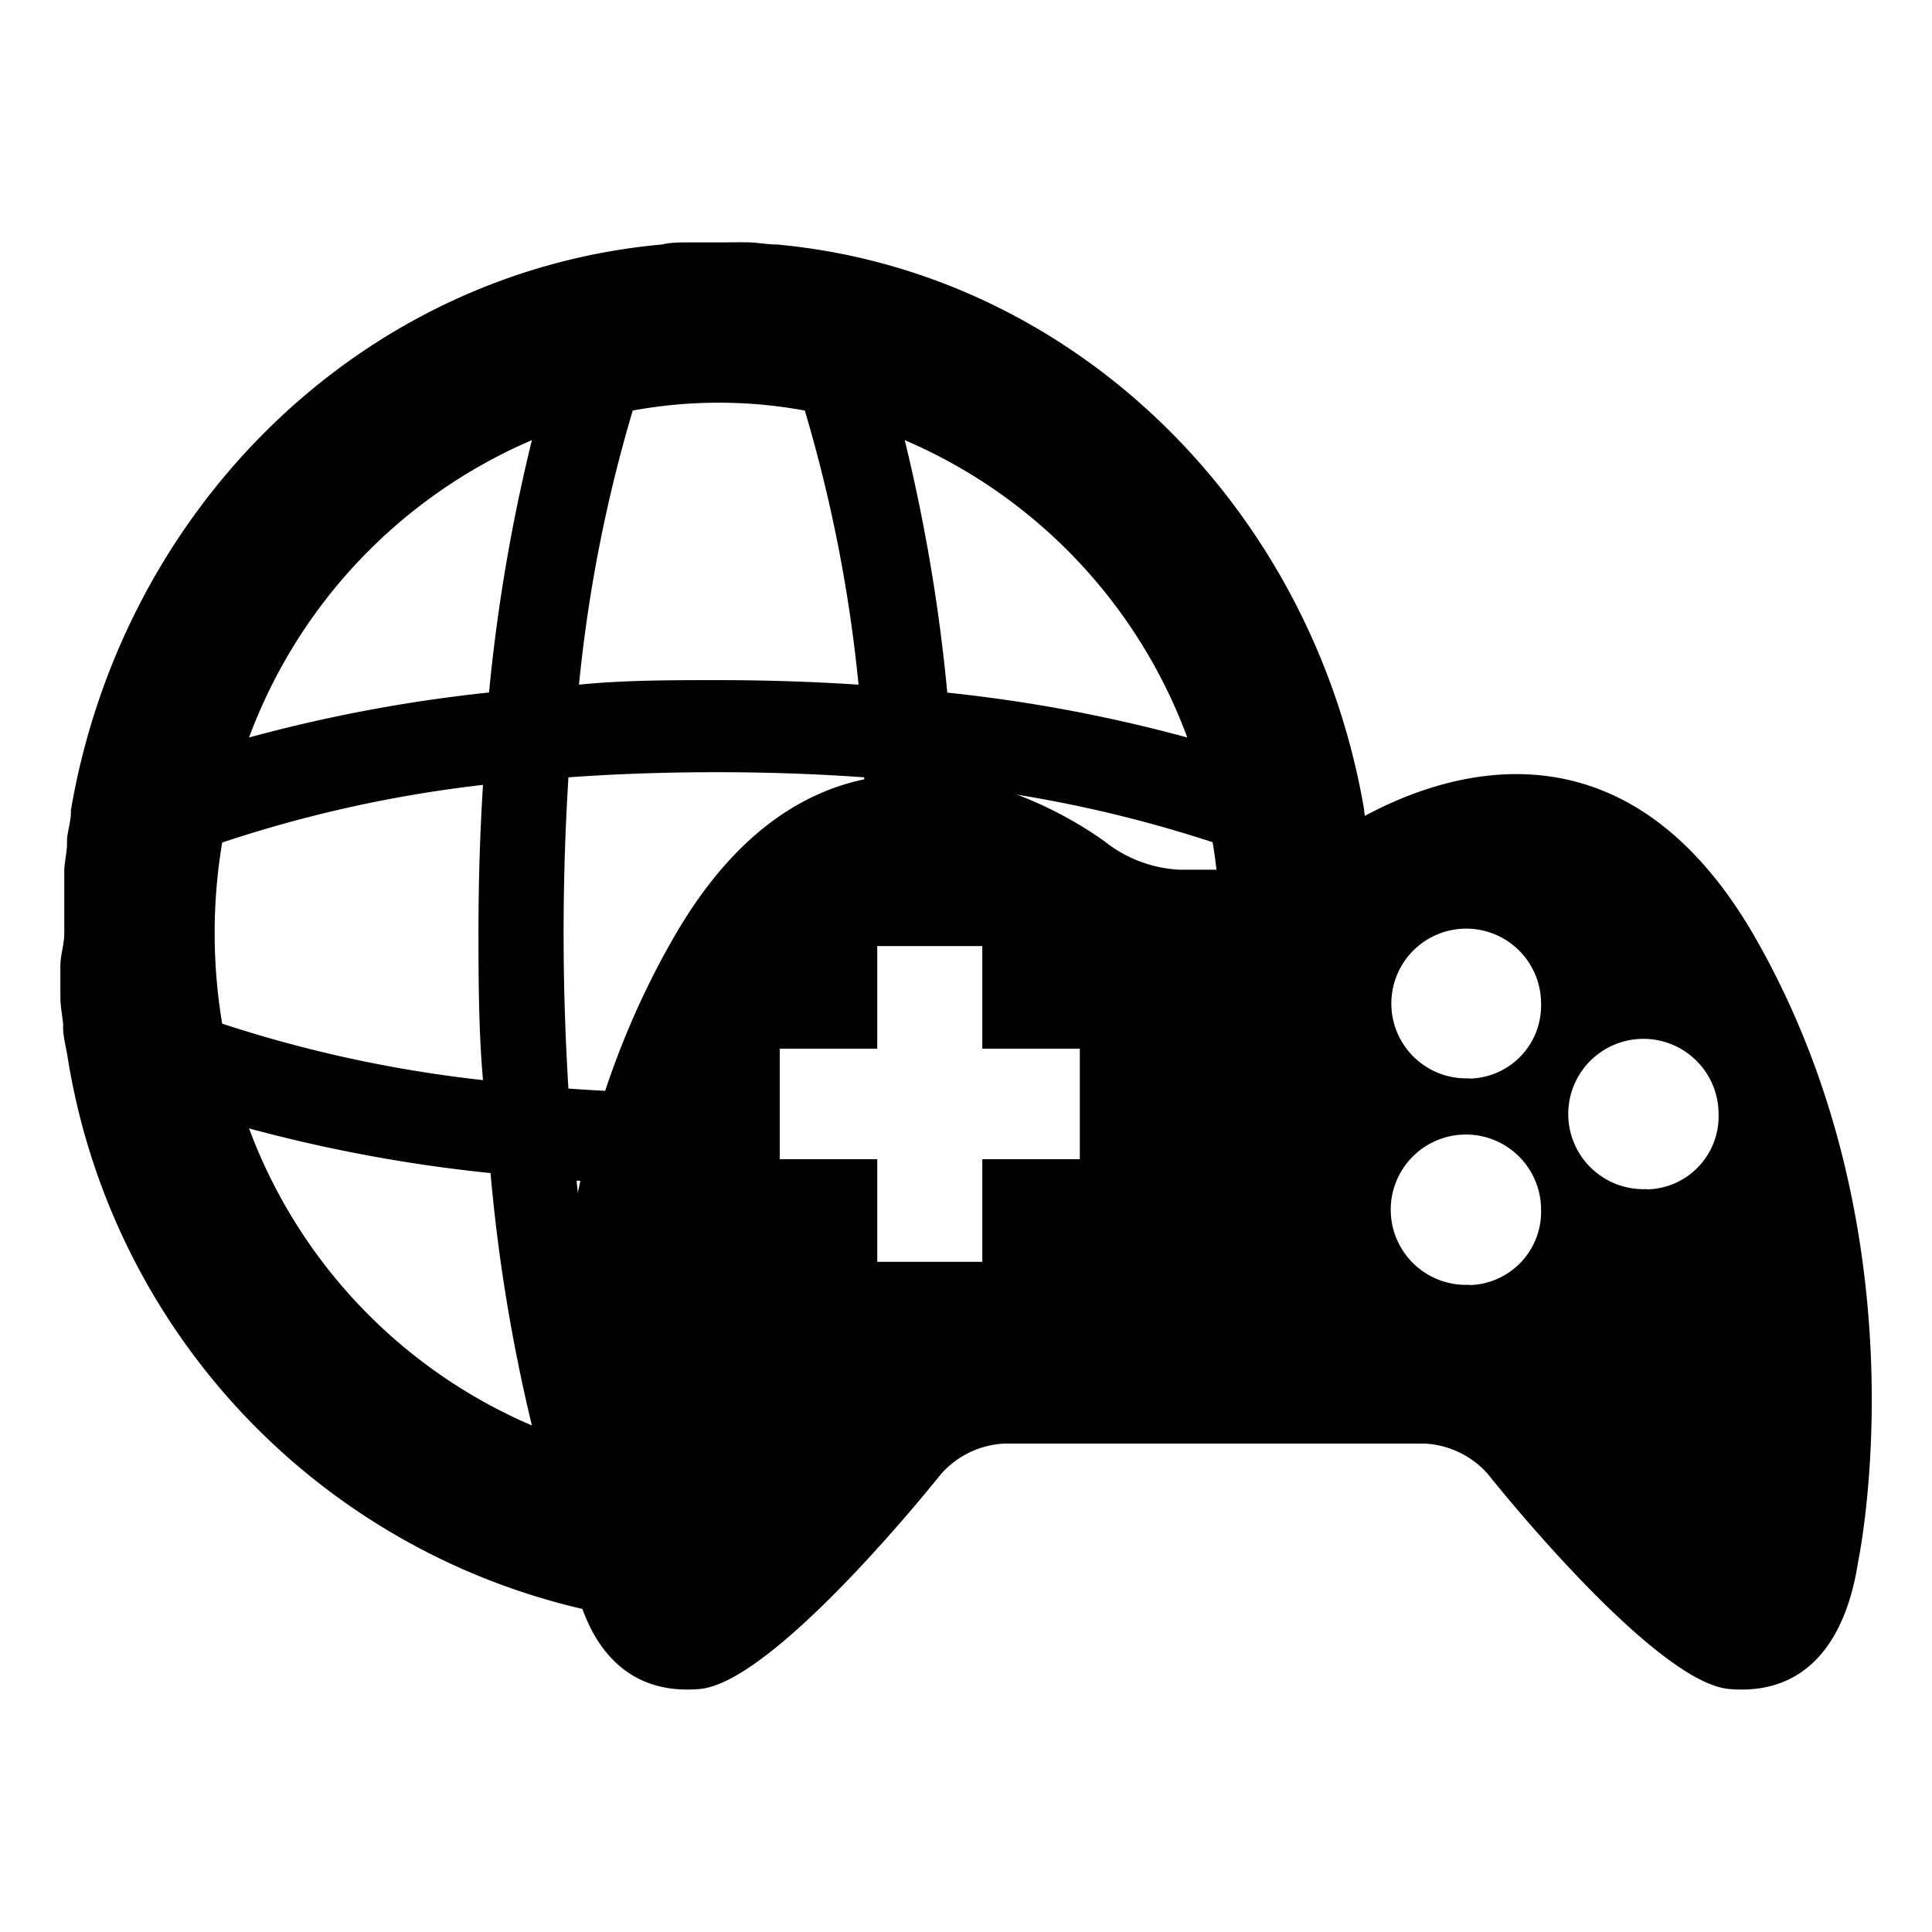
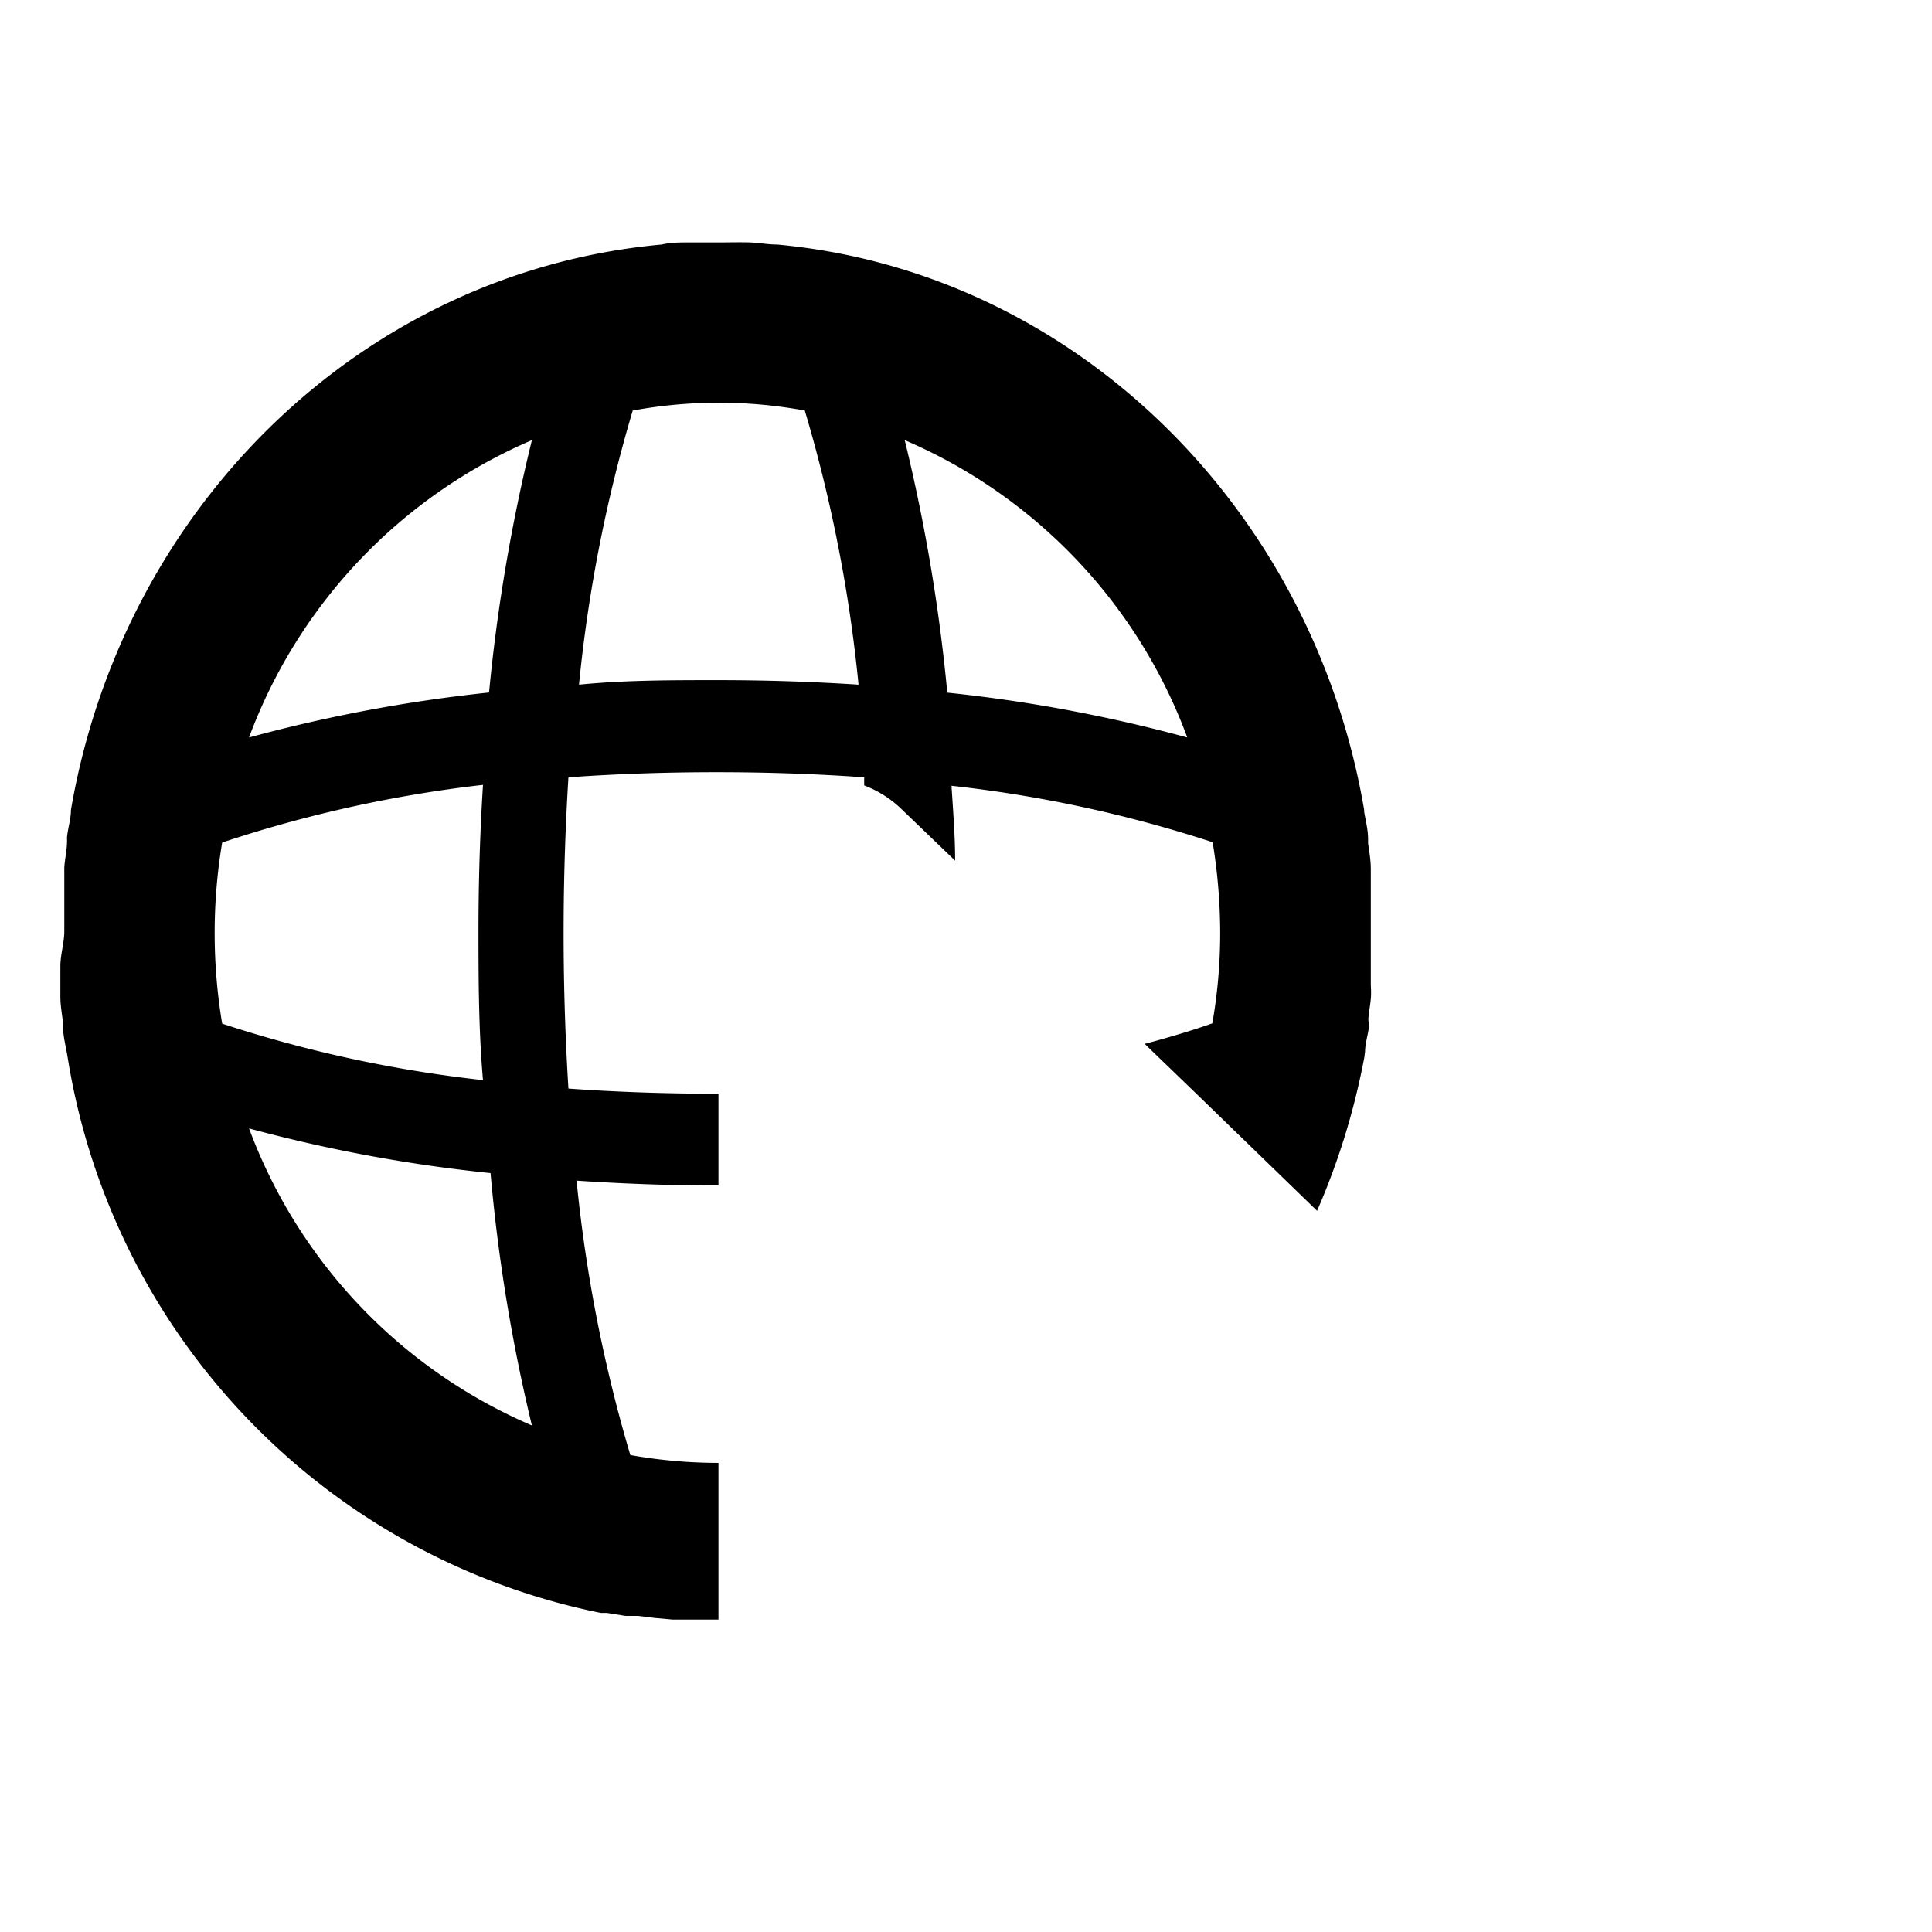
<svg xmlns="http://www.w3.org/2000/svg" id="Layer_1" data-name="Layer 1" viewBox="0 0 64 64">
  <g id="Games">
-     <path d="M45.22,34.84c0-.23.07-.47.11-.7s0-.25,0-.38.06-.45.08-.67,0-.35,0-.53l0-.54q0-.56,0-1.11c0-.37,0-.73,0-1.09s0-.45,0-.68l0-.35c0-.29-.05-.58-.09-.86,0-.05,0-.09,0-.14,0-.3-.08-.6-.13-.9v-.06h0C43.48,16.79,35.55,9,25.74,8.1h0c-.3,0-.6-.06-.91-.07s-.67,0-1,0-.68,0-1,0-.61,0-.91.07h0C12,9,4.07,16.79,2.35,26.83h0s0,0,0,.06c0,.3-.1.6-.13.9,0,.05,0,.09,0,.14,0,.28-.07.57-.09.86l0,.35c0,.23,0,.45,0,.68s0,.72,0,1.09S2,31.63,2,32s0,.47,0,.7l0,.32c0,.3.06.6.09.89a.41.41,0,0,1,0,.11c0,.32.09.63.15,1h0A22.38,22.38,0,0,0,19.9,53.43h0l.2,0,.62.1.42,0,.57.07.56.05.46,0c.35,0,.69,0,1,0h.07V48.46h-.07a16.78,16.78,0,0,1-2.85-.26,48.75,48.75,0,0,1-1.78-9.09c1.5.1,3.05.16,4.63.16h.07V36.23h-.07c-1.73,0-3.37-.06-4.9-.17-.1-1.61-.16-3.33-.16-5.15s.06-3.55.16-5.16c1.53-.11,3.17-.17,4.9-.17s3.37.06,4.9.17a2.45,2.45,0,0,0,0,.27,3.6,3.6,0,0,1,1.22.77l1.79,1.72c0-.84-.07-1.67-.12-2.48a42.8,42.8,0,0,1,8.65,1.87,18.62,18.62,0,0,1,.25,3,17.32,17.32,0,0,1-.26,3c-.68.24-1.42.46-2.24.68l1.71,1.65h0l4,3.88A23.69,23.69,0,0,0,45.2,35h0S45.21,34.88,45.22,34.84ZM17.62,14.58a58.23,58.23,0,0,0-1.42,8.36,50.32,50.32,0,0,0-7.95,1.49A17.24,17.24,0,0,1,17.62,14.58Zm0,32.64a17.23,17.23,0,0,1-9.37-9.84,50.16,50.16,0,0,0,8,1.48A56.64,56.64,0,0,0,17.62,47.22ZM16,35.78a42.69,42.69,0,0,1-8.64-1.87,18.19,18.19,0,0,1,0-6A42.69,42.69,0,0,1,16,26c-.1,1.58-.15,3.21-.15,4.88S15.86,34.2,16,35.78Zm7.81-13.25c-1.58,0-3.13,0-4.63.15a48.45,48.45,0,0,1,1.78-9.08,15.75,15.75,0,0,1,5.7,0,48.45,48.45,0,0,1,1.78,9.08C26.9,22.58,25.36,22.53,23.77,22.53Zm7.57.41a58.3,58.3,0,0,0-1.41-8.36,17.2,17.2,0,0,1,9.36,9.85A50.11,50.11,0,0,0,31.34,22.94Z" />
-     <path d="M58.11,31c-5.75-9.94-14.42-3-14.42-3a4.38,4.38,0,0,1-2.3.81H39.07A4.33,4.33,0,0,1,36.76,28s-8.66-6.92-14.41,3-3.44,20.76-3.44,20.76c.41,2.65,1.75,4.41,4.27,4.19s8-7.13,8-7.13a3,3,0,0,1,2.1-1H47.18a3,3,0,0,1,2.1,1s5.47,6.91,8,7.13,3.86-1.55,4.27-4.2C61.54,51.78,63.86,41,58.11,31ZM35.77,35V38.4H32.54v3.4H29.06V38.4H25.83V34.74h3.23v-3.4h3.48v3.4h3.23Zm12.91,7.56a2.49,2.49,0,1,1,2.37-2.49A2.43,2.43,0,0,1,48.68,42.57Zm0-6.84a2.48,2.48,0,1,1,2.37-2.48A2.42,2.42,0,0,1,48.68,35.73Zm5.88,3.67a2.49,2.49,0,1,1,2.37-2.48A2.42,2.42,0,0,1,54.56,39.4Z" />
+     <path d="M45.22,34.84c0-.23.07-.47.11-.7s0-.25,0-.38.06-.45.08-.67,0-.35,0-.53l0-.54q0-.56,0-1.11c0-.37,0-.73,0-1.09s0-.45,0-.68l0-.35c0-.29-.05-.58-.09-.86,0-.05,0-.09,0-.14,0-.3-.08-.6-.13-.9v-.06h0C43.48,16.79,35.55,9,25.74,8.1h0c-.3,0-.6-.06-.91-.07s-.67,0-1,0-.68,0-1,0-.61,0-.91.07h0C12,9,4.07,16.79,2.35,26.83h0c0,.3-.1.6-.13.9,0,.05,0,.09,0,.14,0,.28-.07.57-.09.86l0,.35c0,.23,0,.45,0,.68s0,.72,0,1.09S2,31.63,2,32s0,.47,0,.7l0,.32c0,.3.06.6.09.89a.41.41,0,0,1,0,.11c0,.32.09.63.15,1h0A22.38,22.38,0,0,0,19.9,53.43h0l.2,0,.62.1.42,0,.57.07.56.05.46,0c.35,0,.69,0,1,0h.07V48.46h-.07a16.78,16.78,0,0,1-2.85-.26,48.75,48.75,0,0,1-1.78-9.09c1.5.1,3.05.16,4.63.16h.07V36.23h-.07c-1.73,0-3.37-.06-4.9-.17-.1-1.61-.16-3.33-.16-5.15s.06-3.55.16-5.16c1.53-.11,3.17-.17,4.9-.17s3.37.06,4.9.17a2.45,2.45,0,0,0,0,.27,3.6,3.6,0,0,1,1.22.77l1.79,1.72c0-.84-.07-1.67-.12-2.48a42.8,42.8,0,0,1,8.65,1.87,18.62,18.62,0,0,1,.25,3,17.32,17.32,0,0,1-.26,3c-.68.24-1.42.46-2.24.68l1.71,1.65h0l4,3.88A23.69,23.69,0,0,0,45.2,35h0S45.21,34.88,45.22,34.84ZM17.62,14.58a58.23,58.23,0,0,0-1.42,8.36,50.32,50.32,0,0,0-7.95,1.49A17.24,17.24,0,0,1,17.62,14.58Zm0,32.64a17.23,17.23,0,0,1-9.37-9.84,50.16,50.16,0,0,0,8,1.48A56.64,56.64,0,0,0,17.62,47.22ZM16,35.78a42.69,42.69,0,0,1-8.64-1.87,18.19,18.19,0,0,1,0-6A42.69,42.69,0,0,1,16,26c-.1,1.58-.15,3.21-.15,4.88S15.86,34.2,16,35.78Zm7.81-13.25c-1.58,0-3.13,0-4.63.15a48.45,48.45,0,0,1,1.78-9.08,15.75,15.75,0,0,1,5.7,0,48.45,48.45,0,0,1,1.78,9.08C26.9,22.58,25.36,22.53,23.77,22.53Zm7.57.41a58.3,58.3,0,0,0-1.41-8.36,17.2,17.2,0,0,1,9.36,9.85A50.11,50.11,0,0,0,31.34,22.94Z" />
  </g>
</svg>